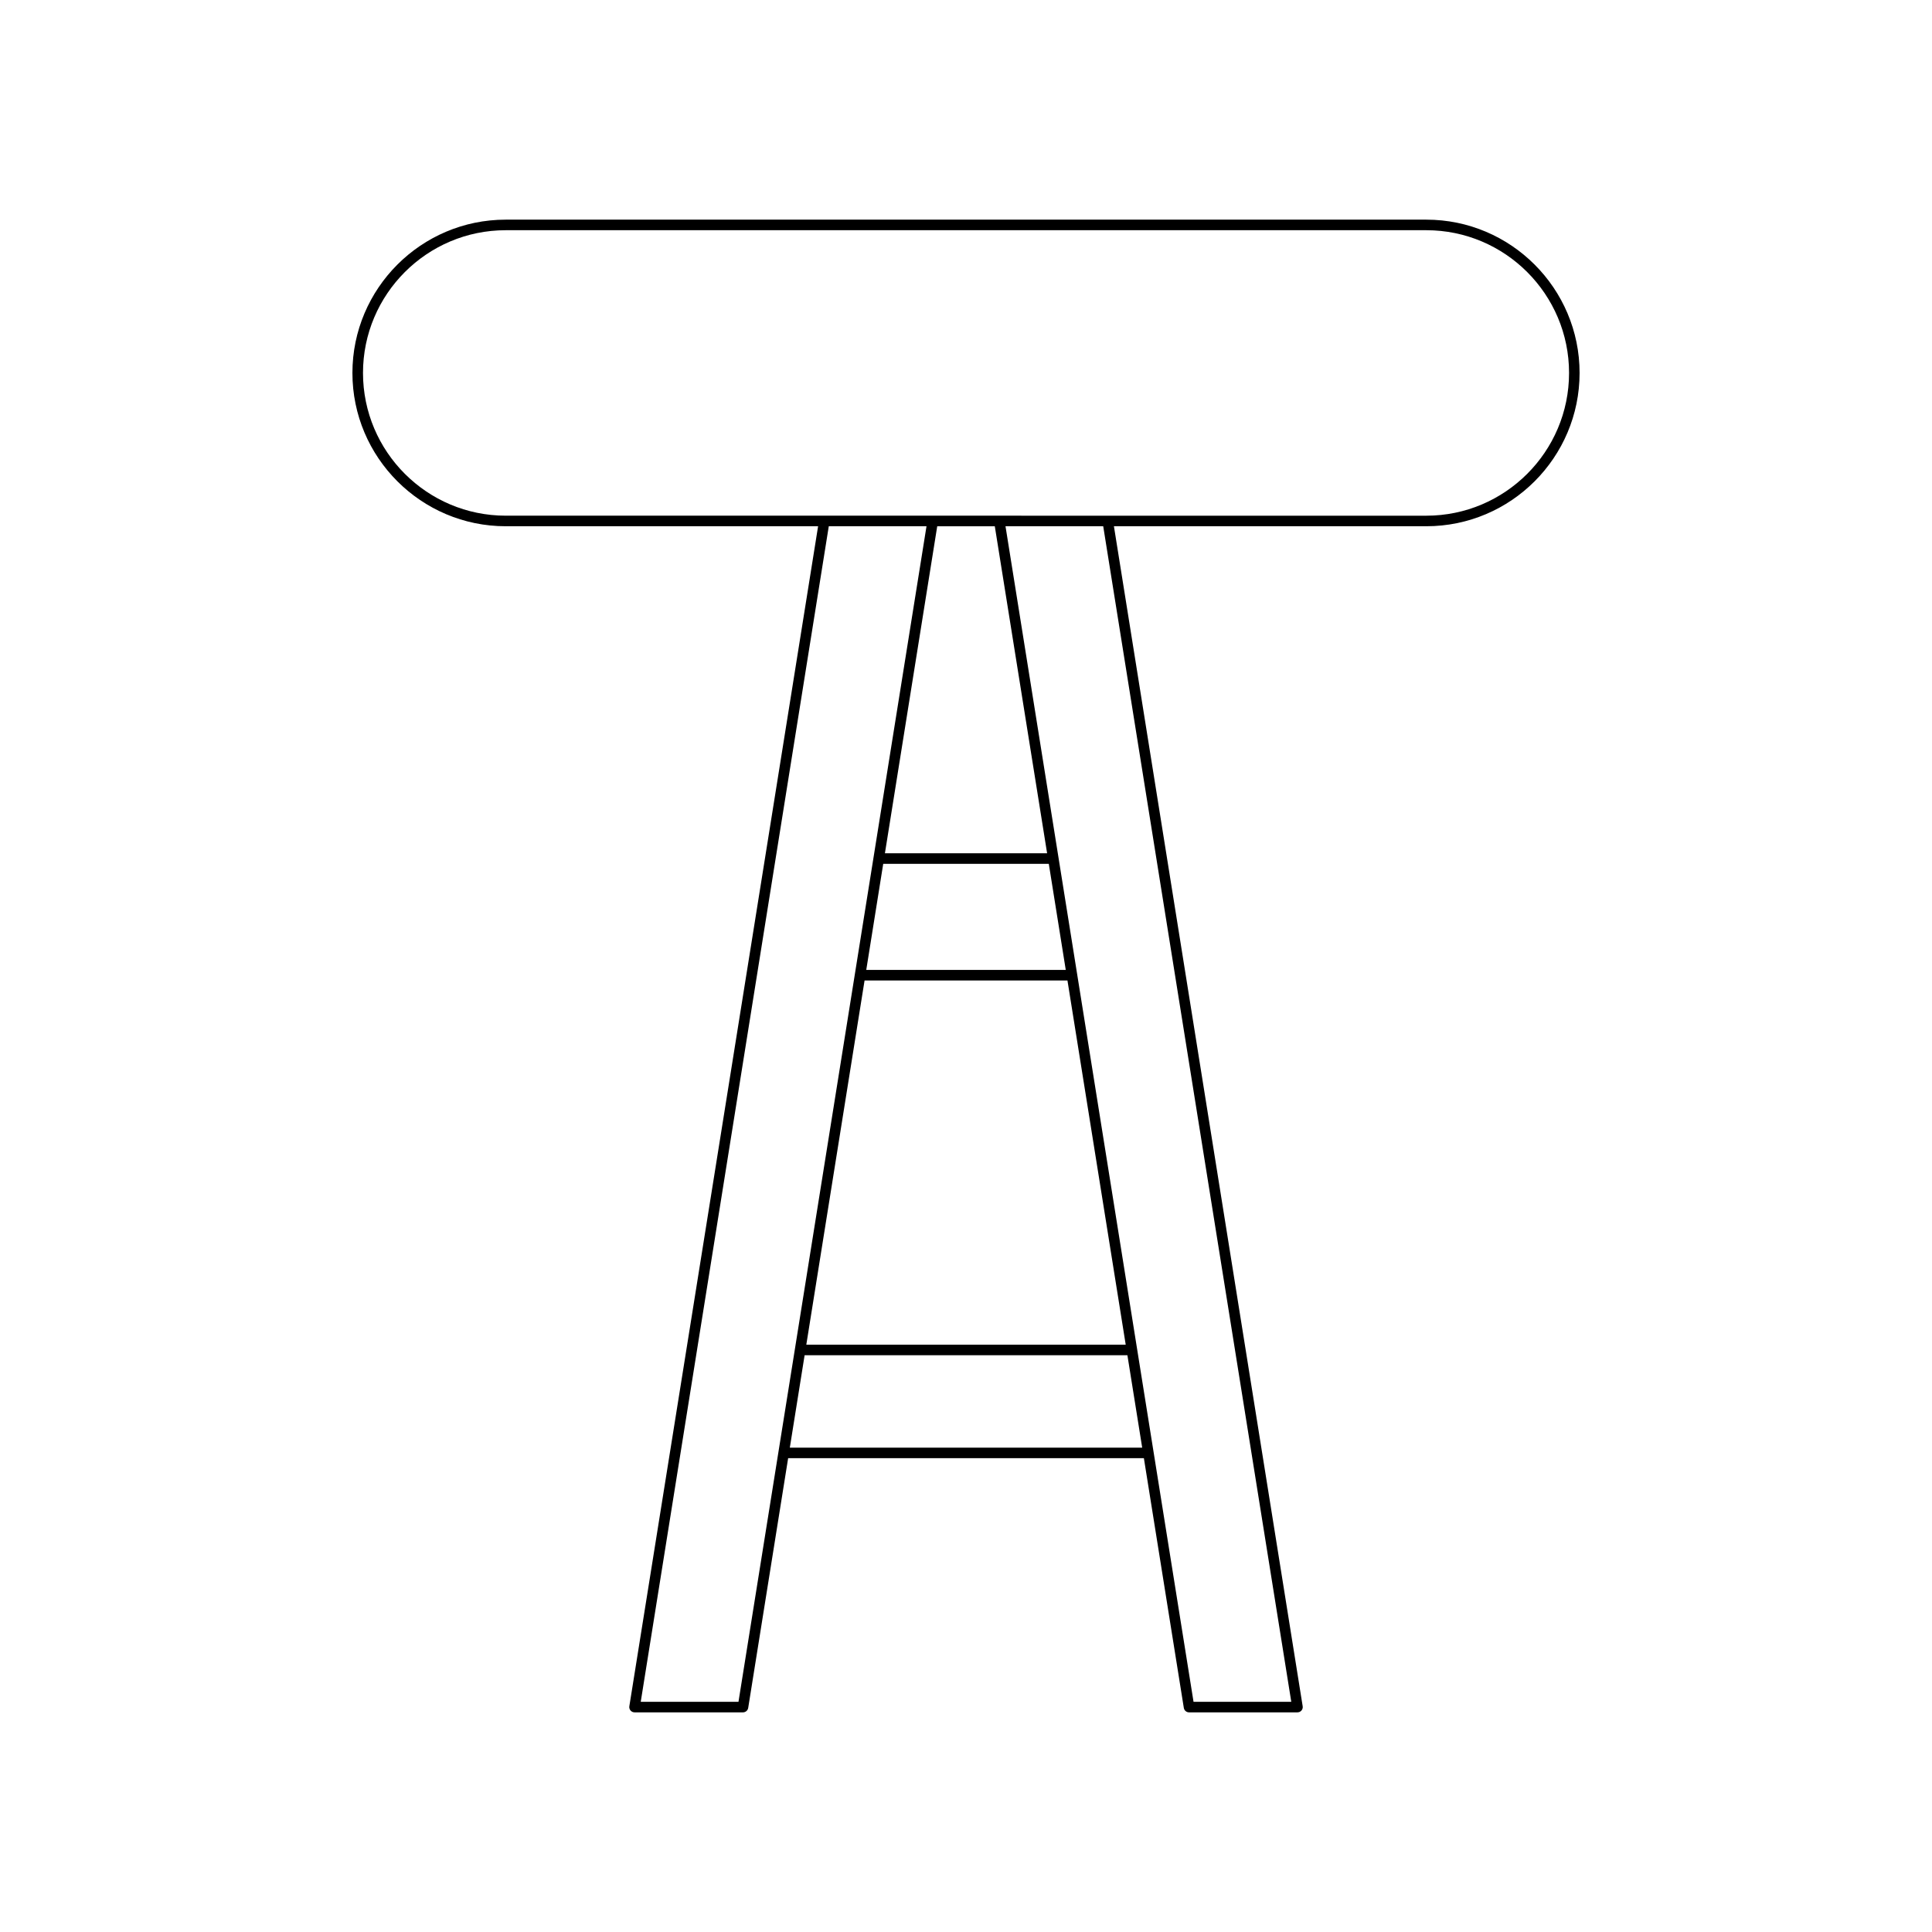
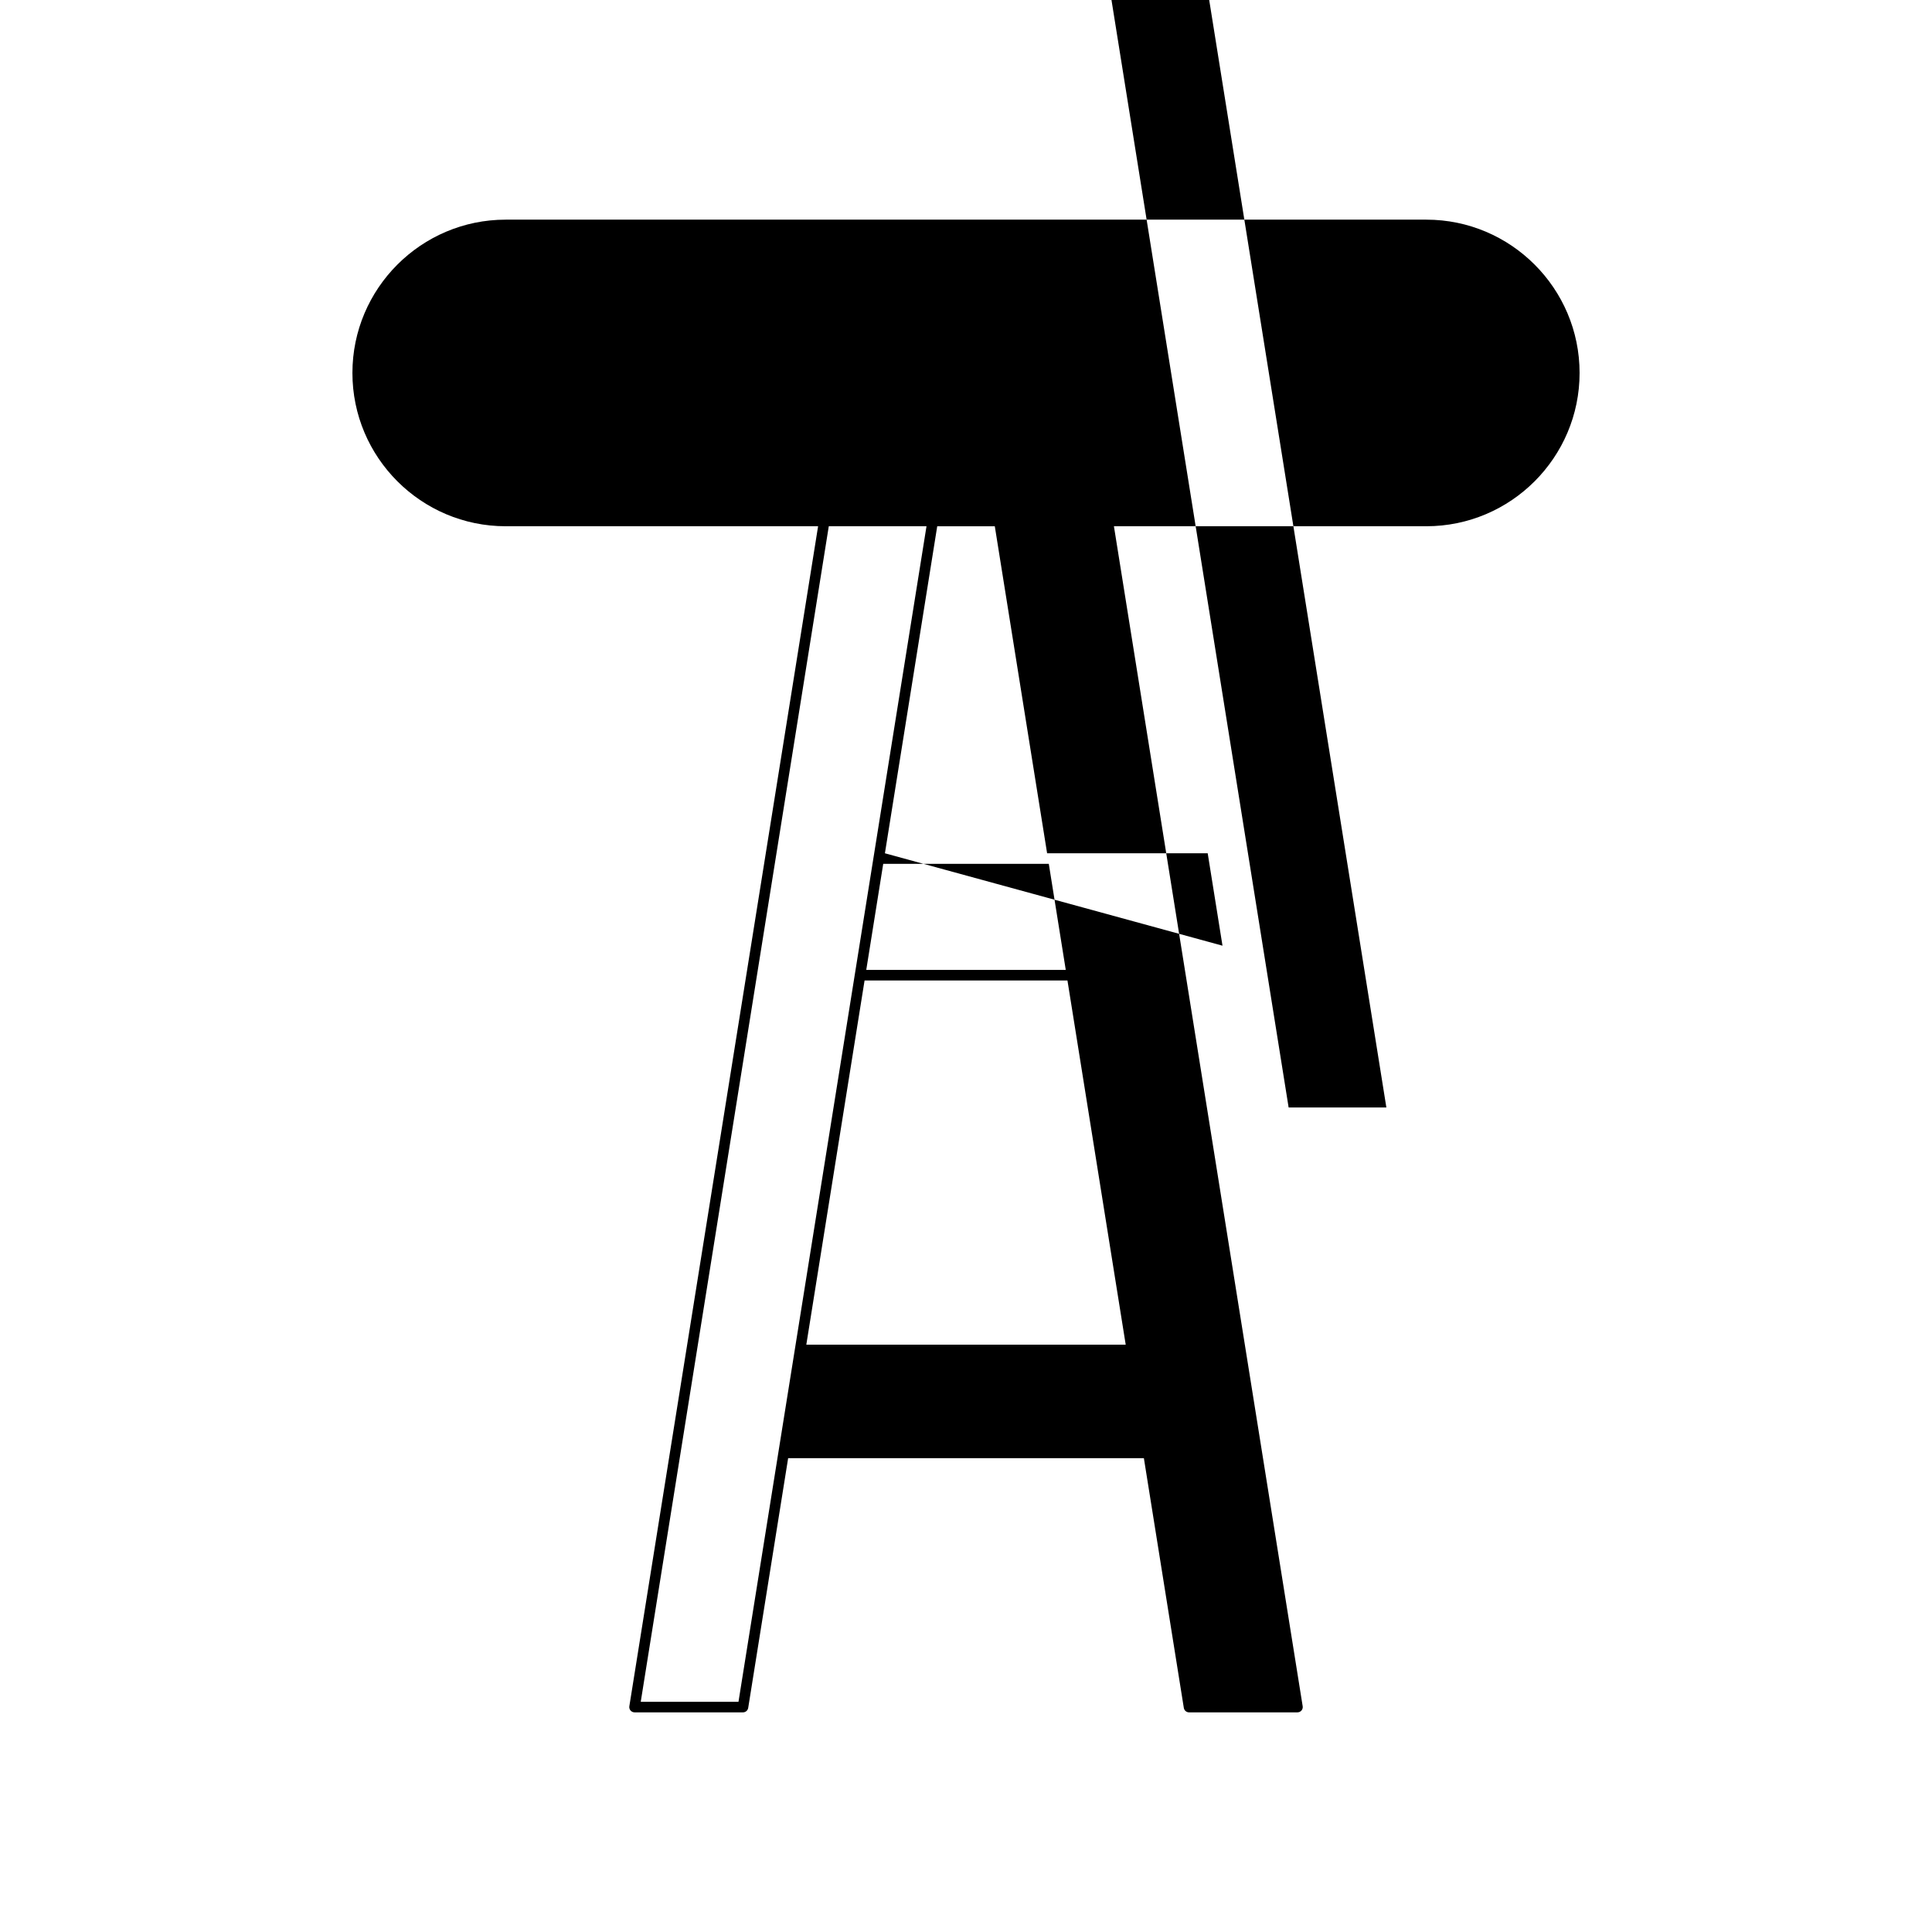
<svg xmlns="http://www.w3.org/2000/svg" fill="#000000" width="800px" height="800px" version="1.1" viewBox="144 144 512 512">
-   <path d="m278.02 283.46h82.785l-50.023 312.71c-0.066 0.406 0.055 0.816 0.316 1.129 0.27 0.312 0.656 0.492 1.066 0.492h28.734c0.688 0 1.273-0.5 1.383-1.18l10.586-66.18h94.273l10.586 66.18c0.109 0.68 0.695 1.18 1.383 1.18h28.734c0.41 0 0.797-0.18 1.066-0.492 0.262-0.312 0.383-0.723 0.316-1.129l-50.023-312.71h82.785c22.398 0 40.621-18.227 40.621-40.625 0-22.398-18.227-40.625-40.621-40.625h-243.97c-22.398 0-40.621 18.227-40.621 40.625-0.004 22.398 18.223 40.625 40.621 40.625zm61.684 311.54h-25.902l49.836-311.54h25.895zm33.863-193.96 4.496-28.113h43.879l4.496 28.113zm53.32 2.801 15.438 96.516h-84.645l15.438-96.516zm-48.375-33.711 13.863-86.664h15.258l13.863 86.664zm-25.199 157.51 3.918-24.488h85.543l3.918 24.488zm132.89 67.359h-25.902l-49.832-311.54h25.895zm-208.18-389.99h243.97c20.855 0 37.824 16.969 37.824 37.828s-16.969 37.828-37.824 37.828l-243.97-0.004c-20.855 0-37.824-16.969-37.824-37.828 0-20.855 16.969-37.824 37.824-37.824z" />
+   <path d="m278.02 283.46h82.785l-50.023 312.71c-0.066 0.406 0.055 0.816 0.316 1.129 0.27 0.312 0.656 0.492 1.066 0.492h28.734c0.688 0 1.273-0.5 1.383-1.18l10.586-66.18h94.273l10.586 66.18c0.109 0.68 0.695 1.18 1.383 1.18h28.734c0.41 0 0.797-0.18 1.066-0.492 0.262-0.312 0.383-0.723 0.316-1.129l-50.023-312.71h82.785c22.398 0 40.621-18.227 40.621-40.625 0-22.398-18.227-40.625-40.621-40.625h-243.97c-22.398 0-40.621 18.227-40.621 40.625-0.004 22.398 18.223 40.625 40.621 40.625zm61.684 311.54h-25.902l49.836-311.54h25.895zm33.863-193.96 4.496-28.113h43.879l4.496 28.113zm53.32 2.801 15.438 96.516h-84.645l15.438-96.516zm-48.375-33.711 13.863-86.664h15.258l13.863 86.664zh85.543l3.918 24.488zm132.89 67.359h-25.902l-49.832-311.54h25.895zm-208.18-389.99h243.97c20.855 0 37.824 16.969 37.824 37.828s-16.969 37.828-37.824 37.828l-243.97-0.004c-20.855 0-37.824-16.969-37.824-37.828 0-20.855 16.969-37.824 37.824-37.824z" />
</svg>